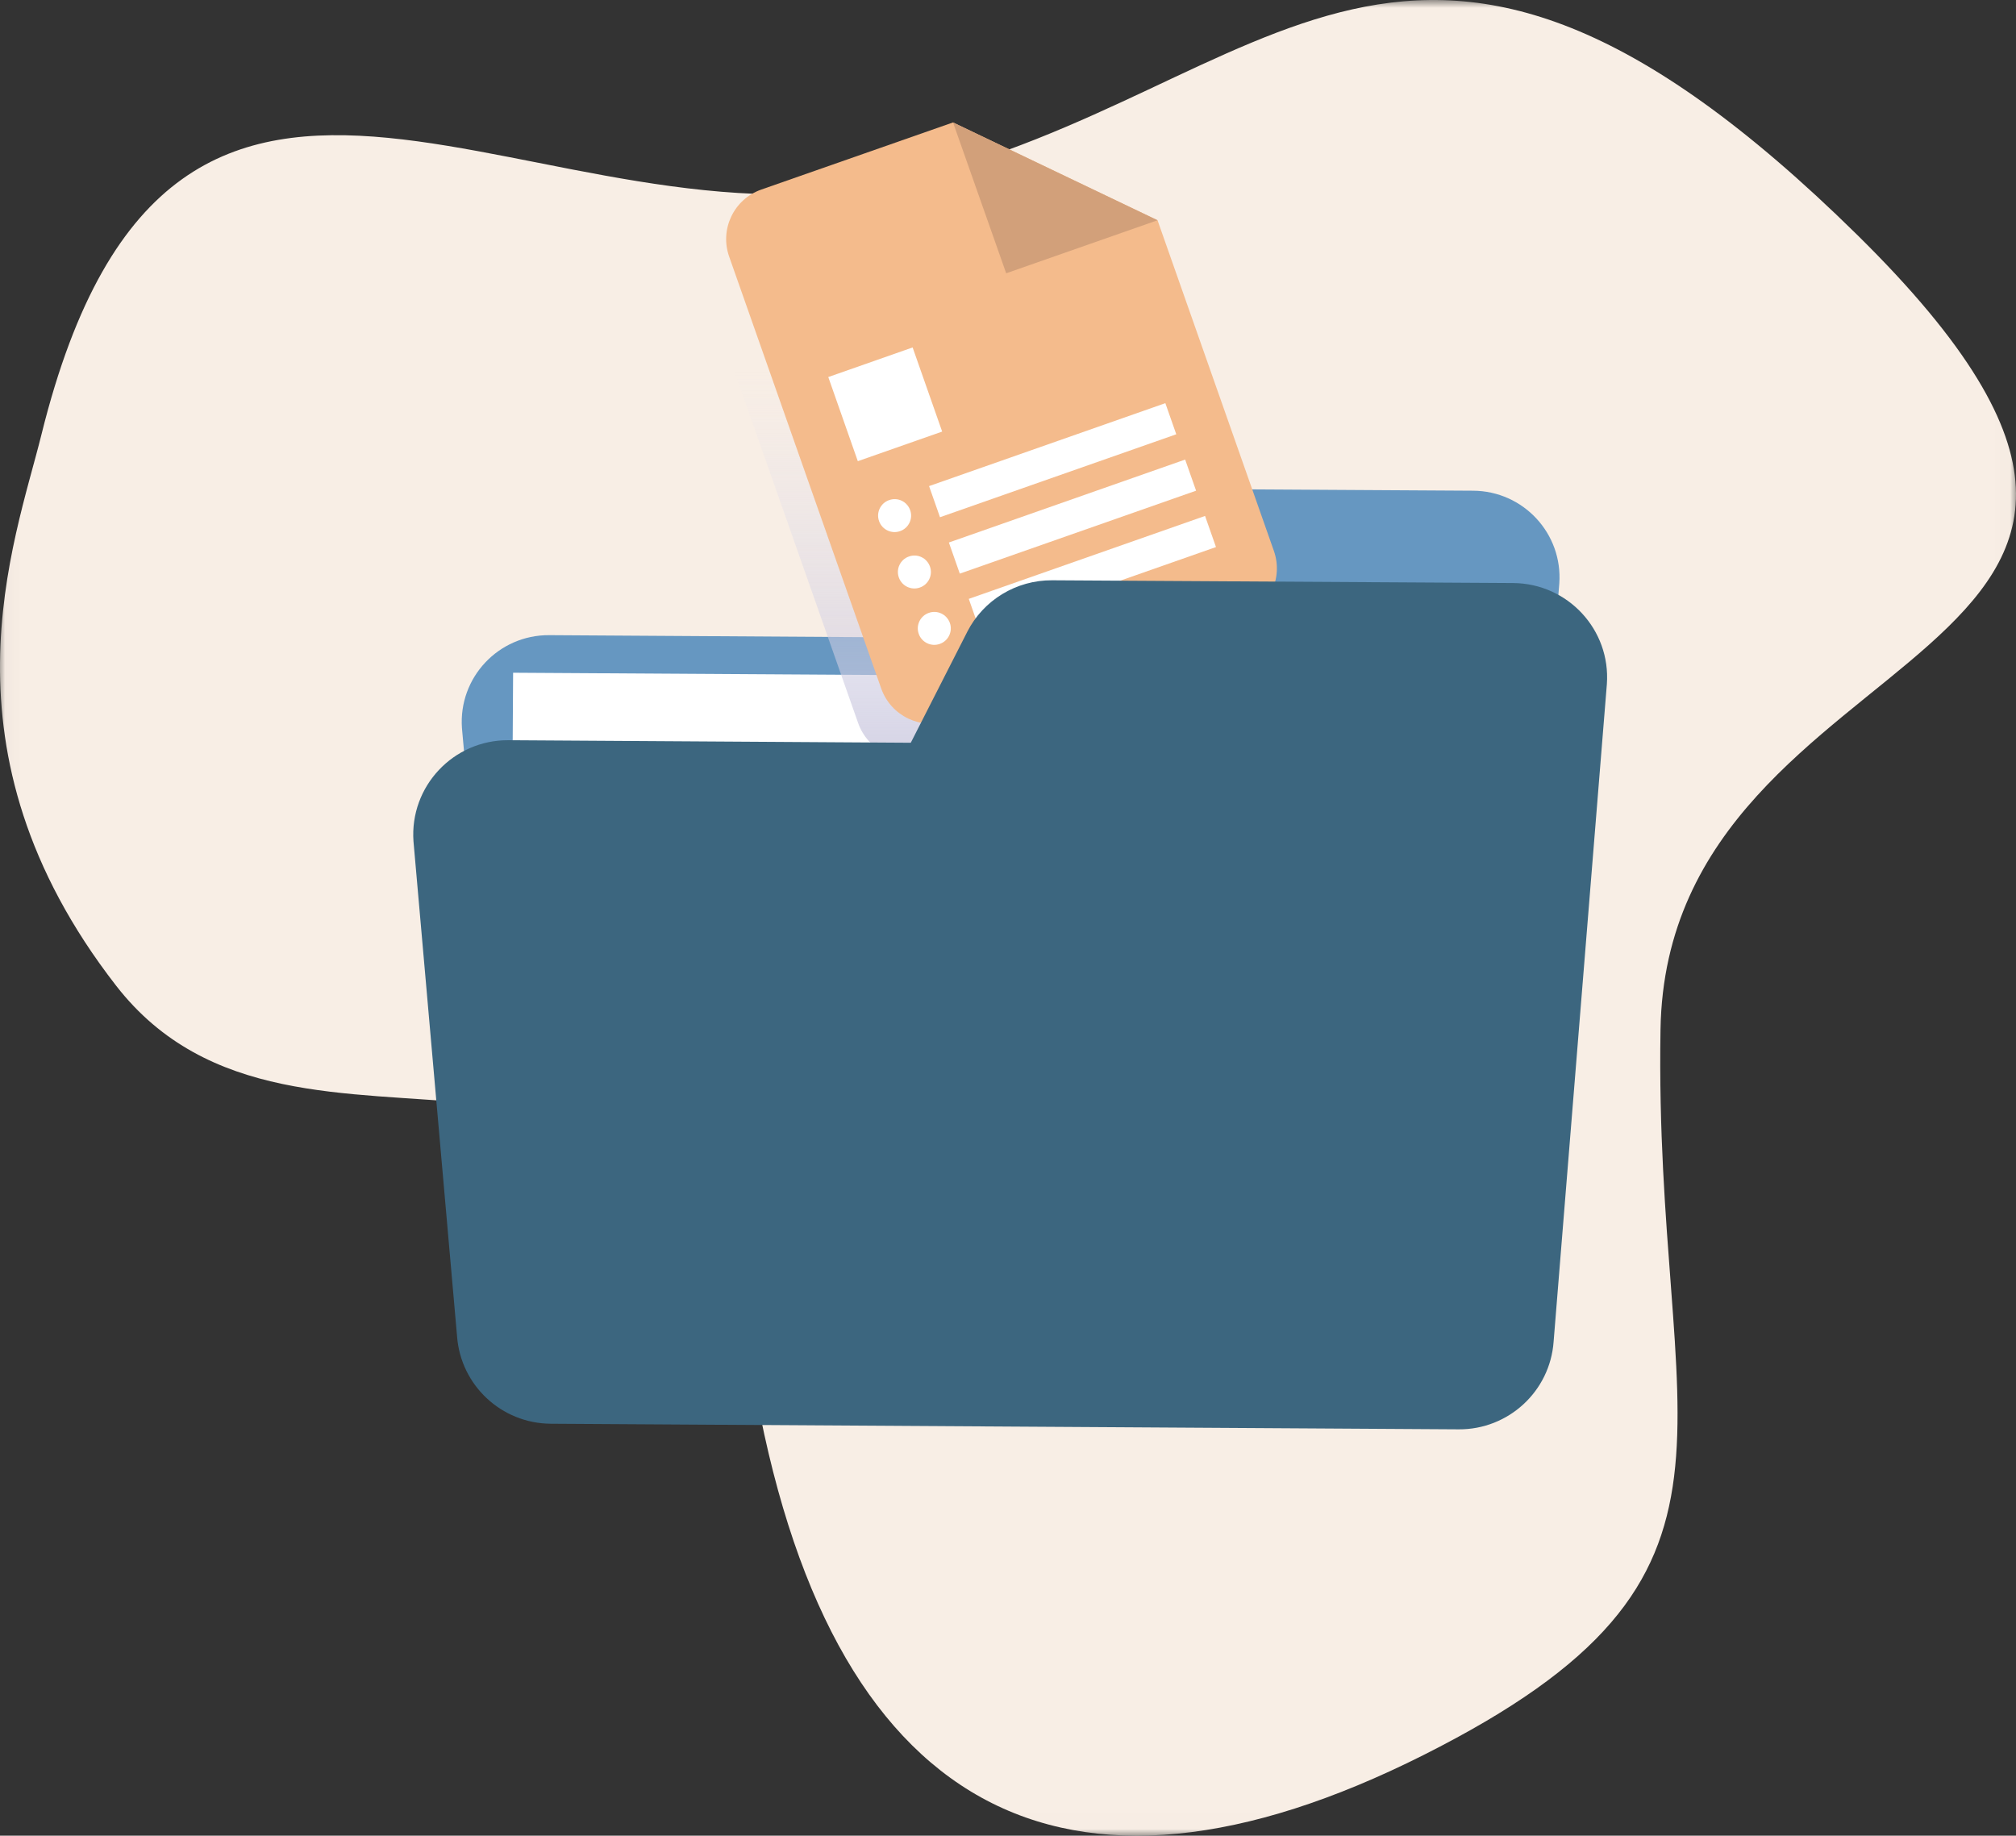
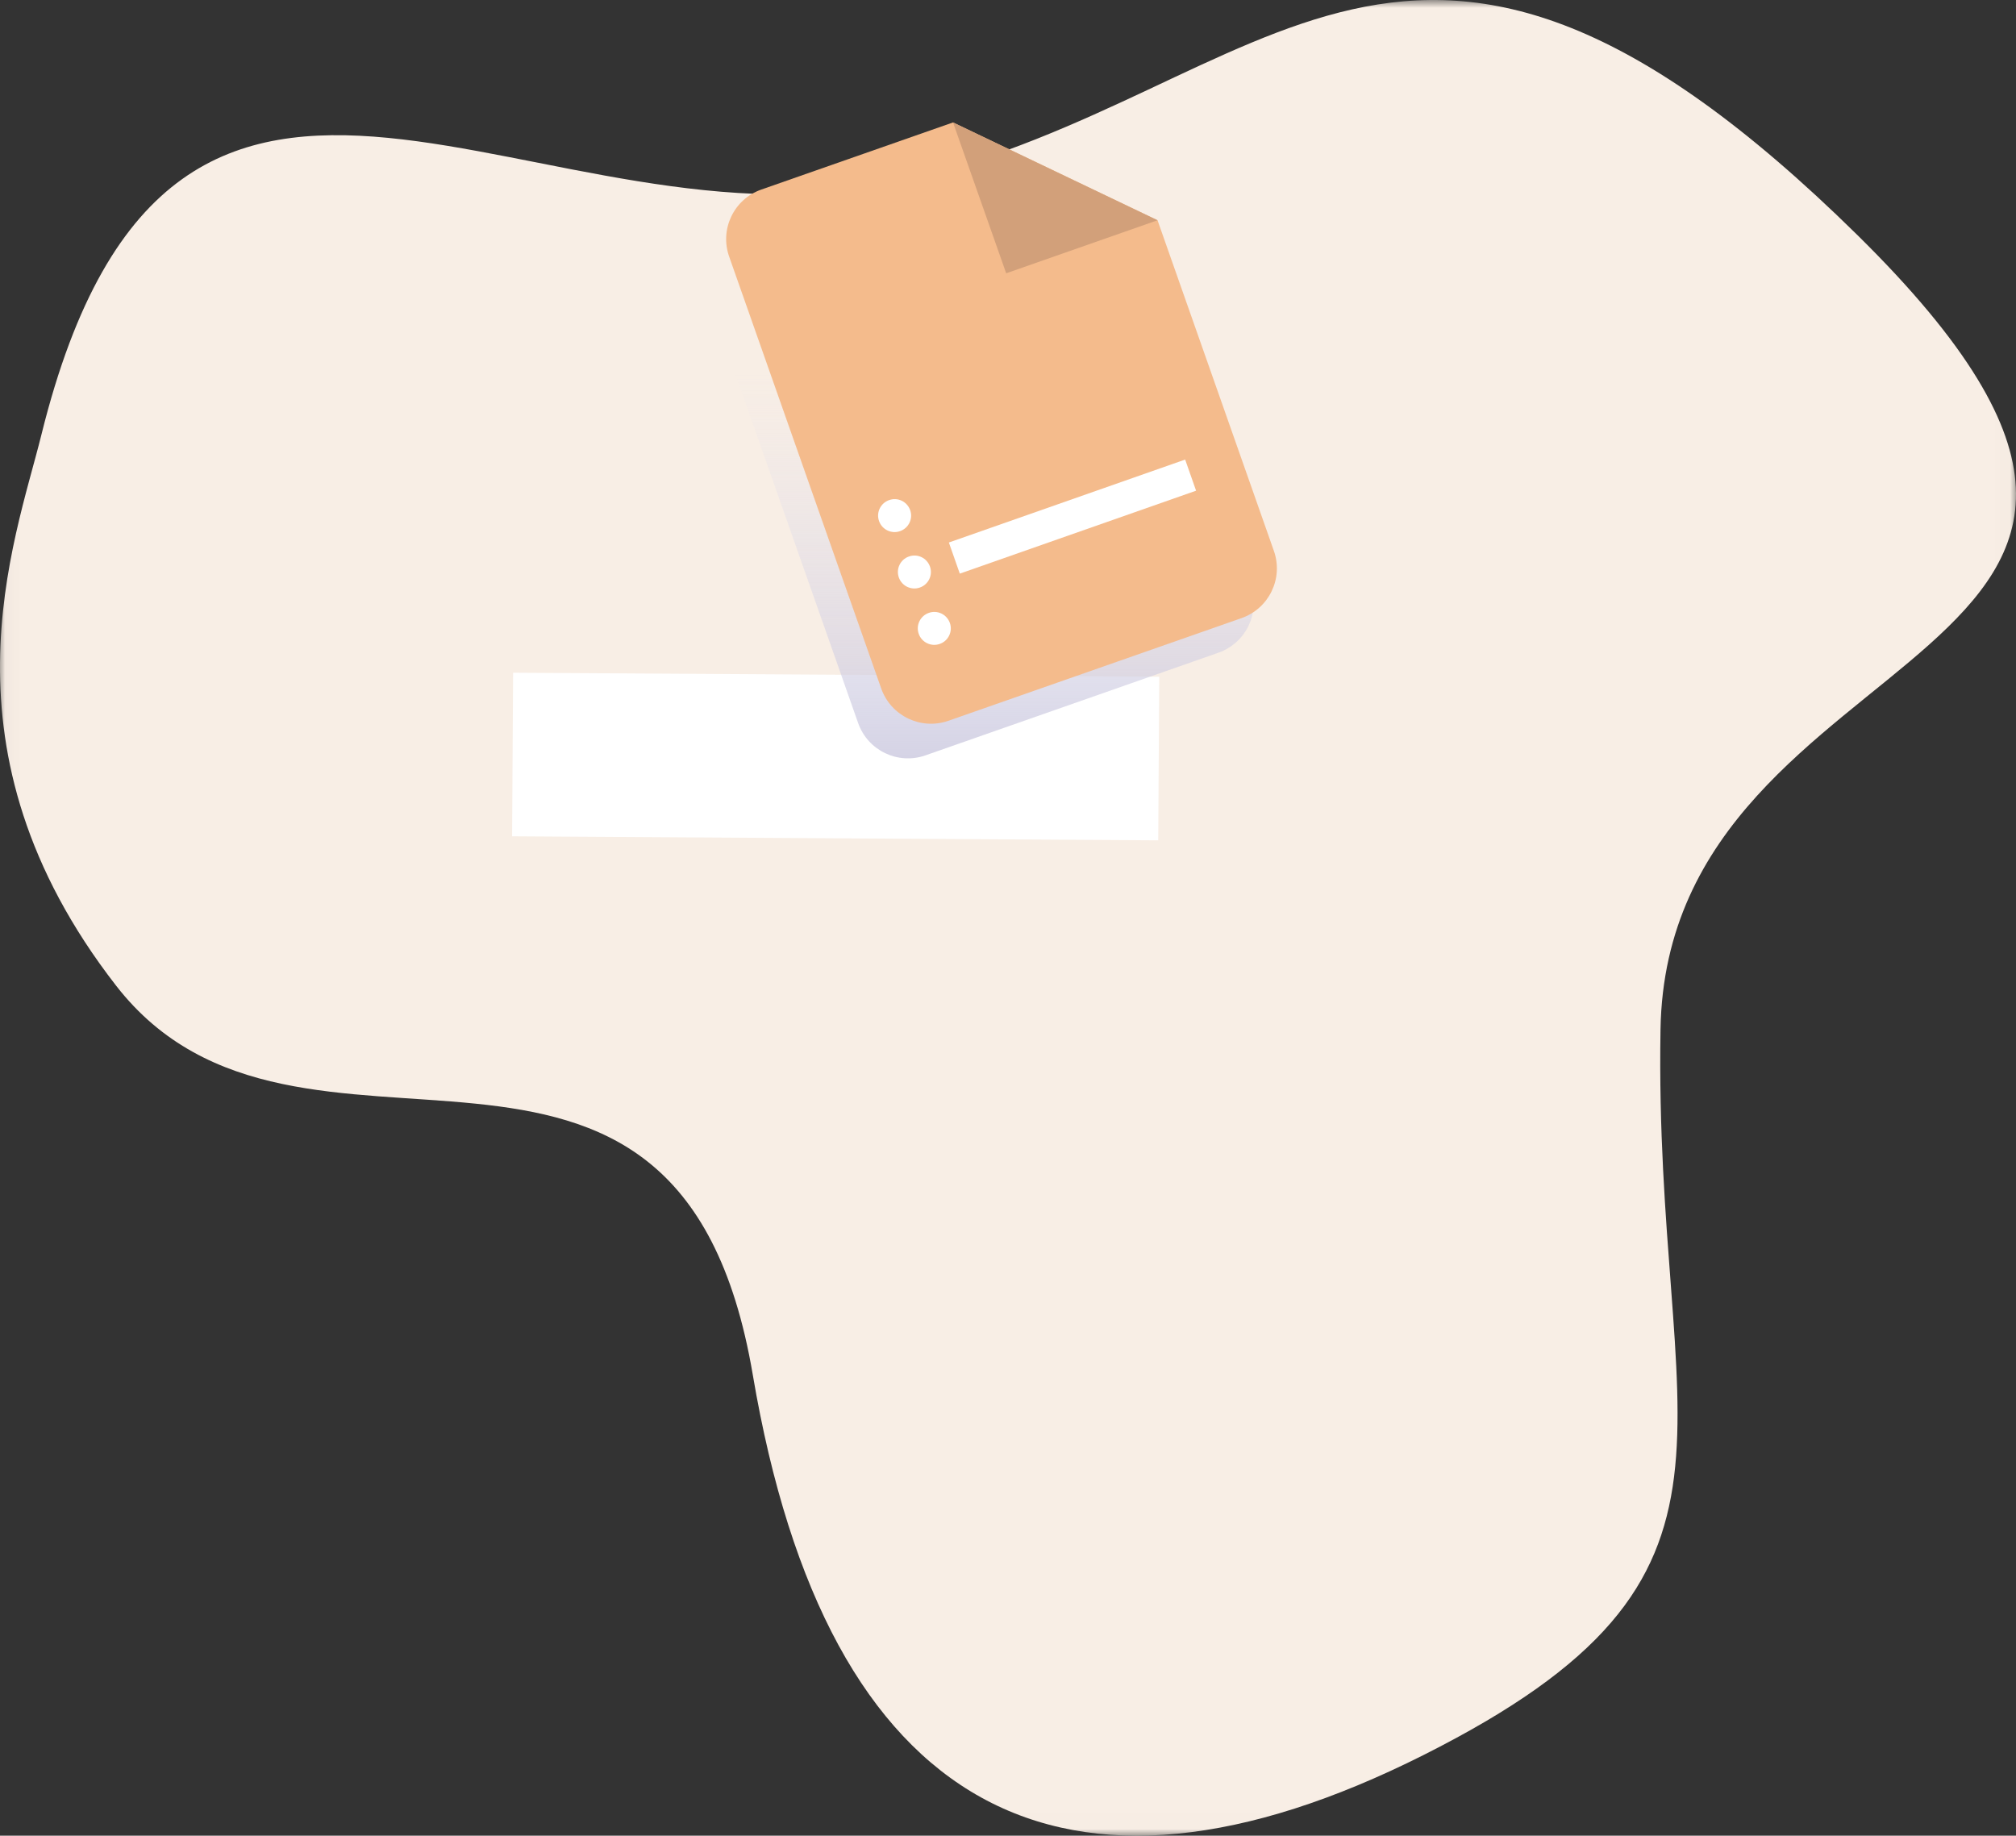
<svg xmlns="http://www.w3.org/2000/svg" xmlns:xlink="http://www.w3.org/1999/xlink" width="131.709" height="119.94" viewBox="0 0 131.709 119.94">
  <rect x="0" y="0" width="131.709" height="119.94" fill="#333333" stroke="none" />
  <defs>
    <rect id="rect-1" width="131.709" height="119.94" x="0" y="0" />
    <mask id="mask-2" maskContentUnits="userSpaceOnUse" maskUnits="userSpaceOnUse">
      <rect width="131.709" height="119.94" x="0" y="0" fill="black" />
      <use fill="white" xlink:href="#rect-1" />
    </mask>
    <rect id="rect-4" width="78" height="85.39" x="27" y="8" />
    <mask id="mask-5" maskContentUnits="userSpaceOnUse" maskUnits="userSpaceOnUse">
      <rect width="131.709" height="119.94" x="0" y="0" fill="black" />
      <use fill="white" xlink:href="#rect-4" />
    </mask>
    <linearGradient id="linearGradient-9" x1="63.925" x2="63.925" y1="24.174" y2="56.473" gradientUnits="userSpaceOnUse">
      <stop offset="0" stop-color="rgb(225,224,240)" stop-opacity="0" />
      <stop offset="1" stop-color="rgb(195,192,217)" />
    </linearGradient>
  </defs>
  <g>
    <g>
      <use fill="none" xlink:href="#rect-1" />
      <g mask="url(#mask-2)">
        <path fill="rgb(248,238,229)" fill-rule="evenodd" d="M2.712 28.378c8.744-35.282 32.749-10.838 56.647-16.603 23.898-5.765 32.749-25.19 61.959 3.554 29.209 28.744-12.392 25.416-12.834 51.932-.442 26.517 7.966 35.621-15.49 47.413-23.456 11.793-38.945 3.894-43.813-24.846-4.868-28.74-29.652-10.037-41.601-25.433C-4.37 48.999.942 35.52 2.712 28.378z" />
      </g>
    </g>
    <g>
      <use fill="none" xlink:href="#rect-4" />
      <g mask="url(#mask-5)">
-         <path fill="rgb(102,151,193)" fill-rule="evenodd" d="M63.436 34.996l-3.387 6.657-24.169-.153c-3.314-.02-5.934 2.773-5.7 6.072l2.62 29.197c.213 2.953 2.667 5.241 5.627 5.261l54.545.339c2.994.02 5.487-2.288 5.7-5.267l3.2-38.974c.233-3.266-2.347-6.046-5.627-6.066L68.537 31.896c-2.147-.013-4.12 1.19-5.1 3.099z" />
        <rect width="10.688" height="42.214" x="49.251" y="28.324" fill="rgb(255,255,255)" rx="0" ry="0" transform="rotate(-89.644 54.595 49.43)" />
        <g>
          <path fill="url(#linearGradient-9)" fill-rule="evenodd" d="M74.111 16.653l7.601 21.602c.633 1.796-.313 3.758-2.107 4.39l-19.148 6.711c-1.793.625-3.76-.313-4.394-2.115L46.135 19.02c-.627-1.789.313-3.751 2.107-4.376l12.514-4.383 13.354 6.391z" />
          <path fill="rgb(244,187,140)" fill-rule="evenodd" d="M75.624 14.391l7.601 21.602c.633 1.796-.313 3.758-2.107 4.39l-19.155 6.711c-1.793.625-3.76-.313-4.394-2.115l-9.934-28.219c-.627-1.789.313-3.751 2.107-4.376L62.263 8l13.361 6.391z" />
          <path fill="rgb(210,160,122)" fill-rule="evenodd" d="M75.624 14.391l-9.888 3.465L62.263 8l13.361 6.391z" />
          <g>
-             <rect width="16.36" height="2.155" x="60.593" y="28.99" fill="rgb(255,255,255)" rx="0" ry="0" transform="rotate(-19.343 68.774 30.068)" />
            <rect width="16.36" height="2.155" x="61.887" y="32.676" fill="rgb(255,255,255)" rx="0" ry="0" transform="rotate(-19.343 70.067 33.753)" />
-             <rect width="16.36" height="2.155" x="63.187" y="36.359" fill="rgb(255,255,255)" rx="0" ry="0" transform="rotate(-19.343 71.367 37.436)" />
            <path fill="rgb(255,255,255)" fill-rule="evenodd" d="M59.463 33.333c.2.559-.1 1.177-.66 1.37-.56.2-1.18-.1-1.373-.658-.2-.559.1-1.177.66-1.37.56-.2 1.173.093 1.373.658z" />
            <path fill="rgb(255,255,255)" fill-rule="evenodd" d="M60.756 37.018c.2.559-.1 1.177-.66 1.37-.56.2-1.18-.1-1.373-.658-.2-.559.1-1.177.66-1.37.56-.2 1.173.093 1.373.658z" />
            <path fill="rgb(255,255,255)" fill-rule="evenodd" d="M62.056 40.702c.2.559-.1 1.177-.66 1.37-.56.2-1.18-.1-1.373-.658-.2-.559.1-1.177.66-1.37.553-.2 1.173.093 1.373.658z" />
          </g>
-           <rect width="5.84" height="5.826" x="54.913" y="23.504" fill="rgb(255,255,255)" rx="0" ry="0" transform="rotate(-19.343 57.833 26.417)" />
        </g>
-         <path fill="rgb(60,102,127)" fill-rule="evenodd" d="M63.19 41.287L59.503 48.53l-26.289-.166c-3.6-.02-6.454 3.019-6.201 6.604l2.847 32.336c.233 3.206 2.9 5.7 6.121 5.72L95.299 93.39c3.254.02 5.967-2.487 6.201-5.726l3.48-42.971c.253-3.552-2.554-6.571-6.121-6.598l-30.123-.18c-2.34-.013-4.487 1.29-5.547 3.372z" />
      </g>
    </g>
  </g>
</svg>